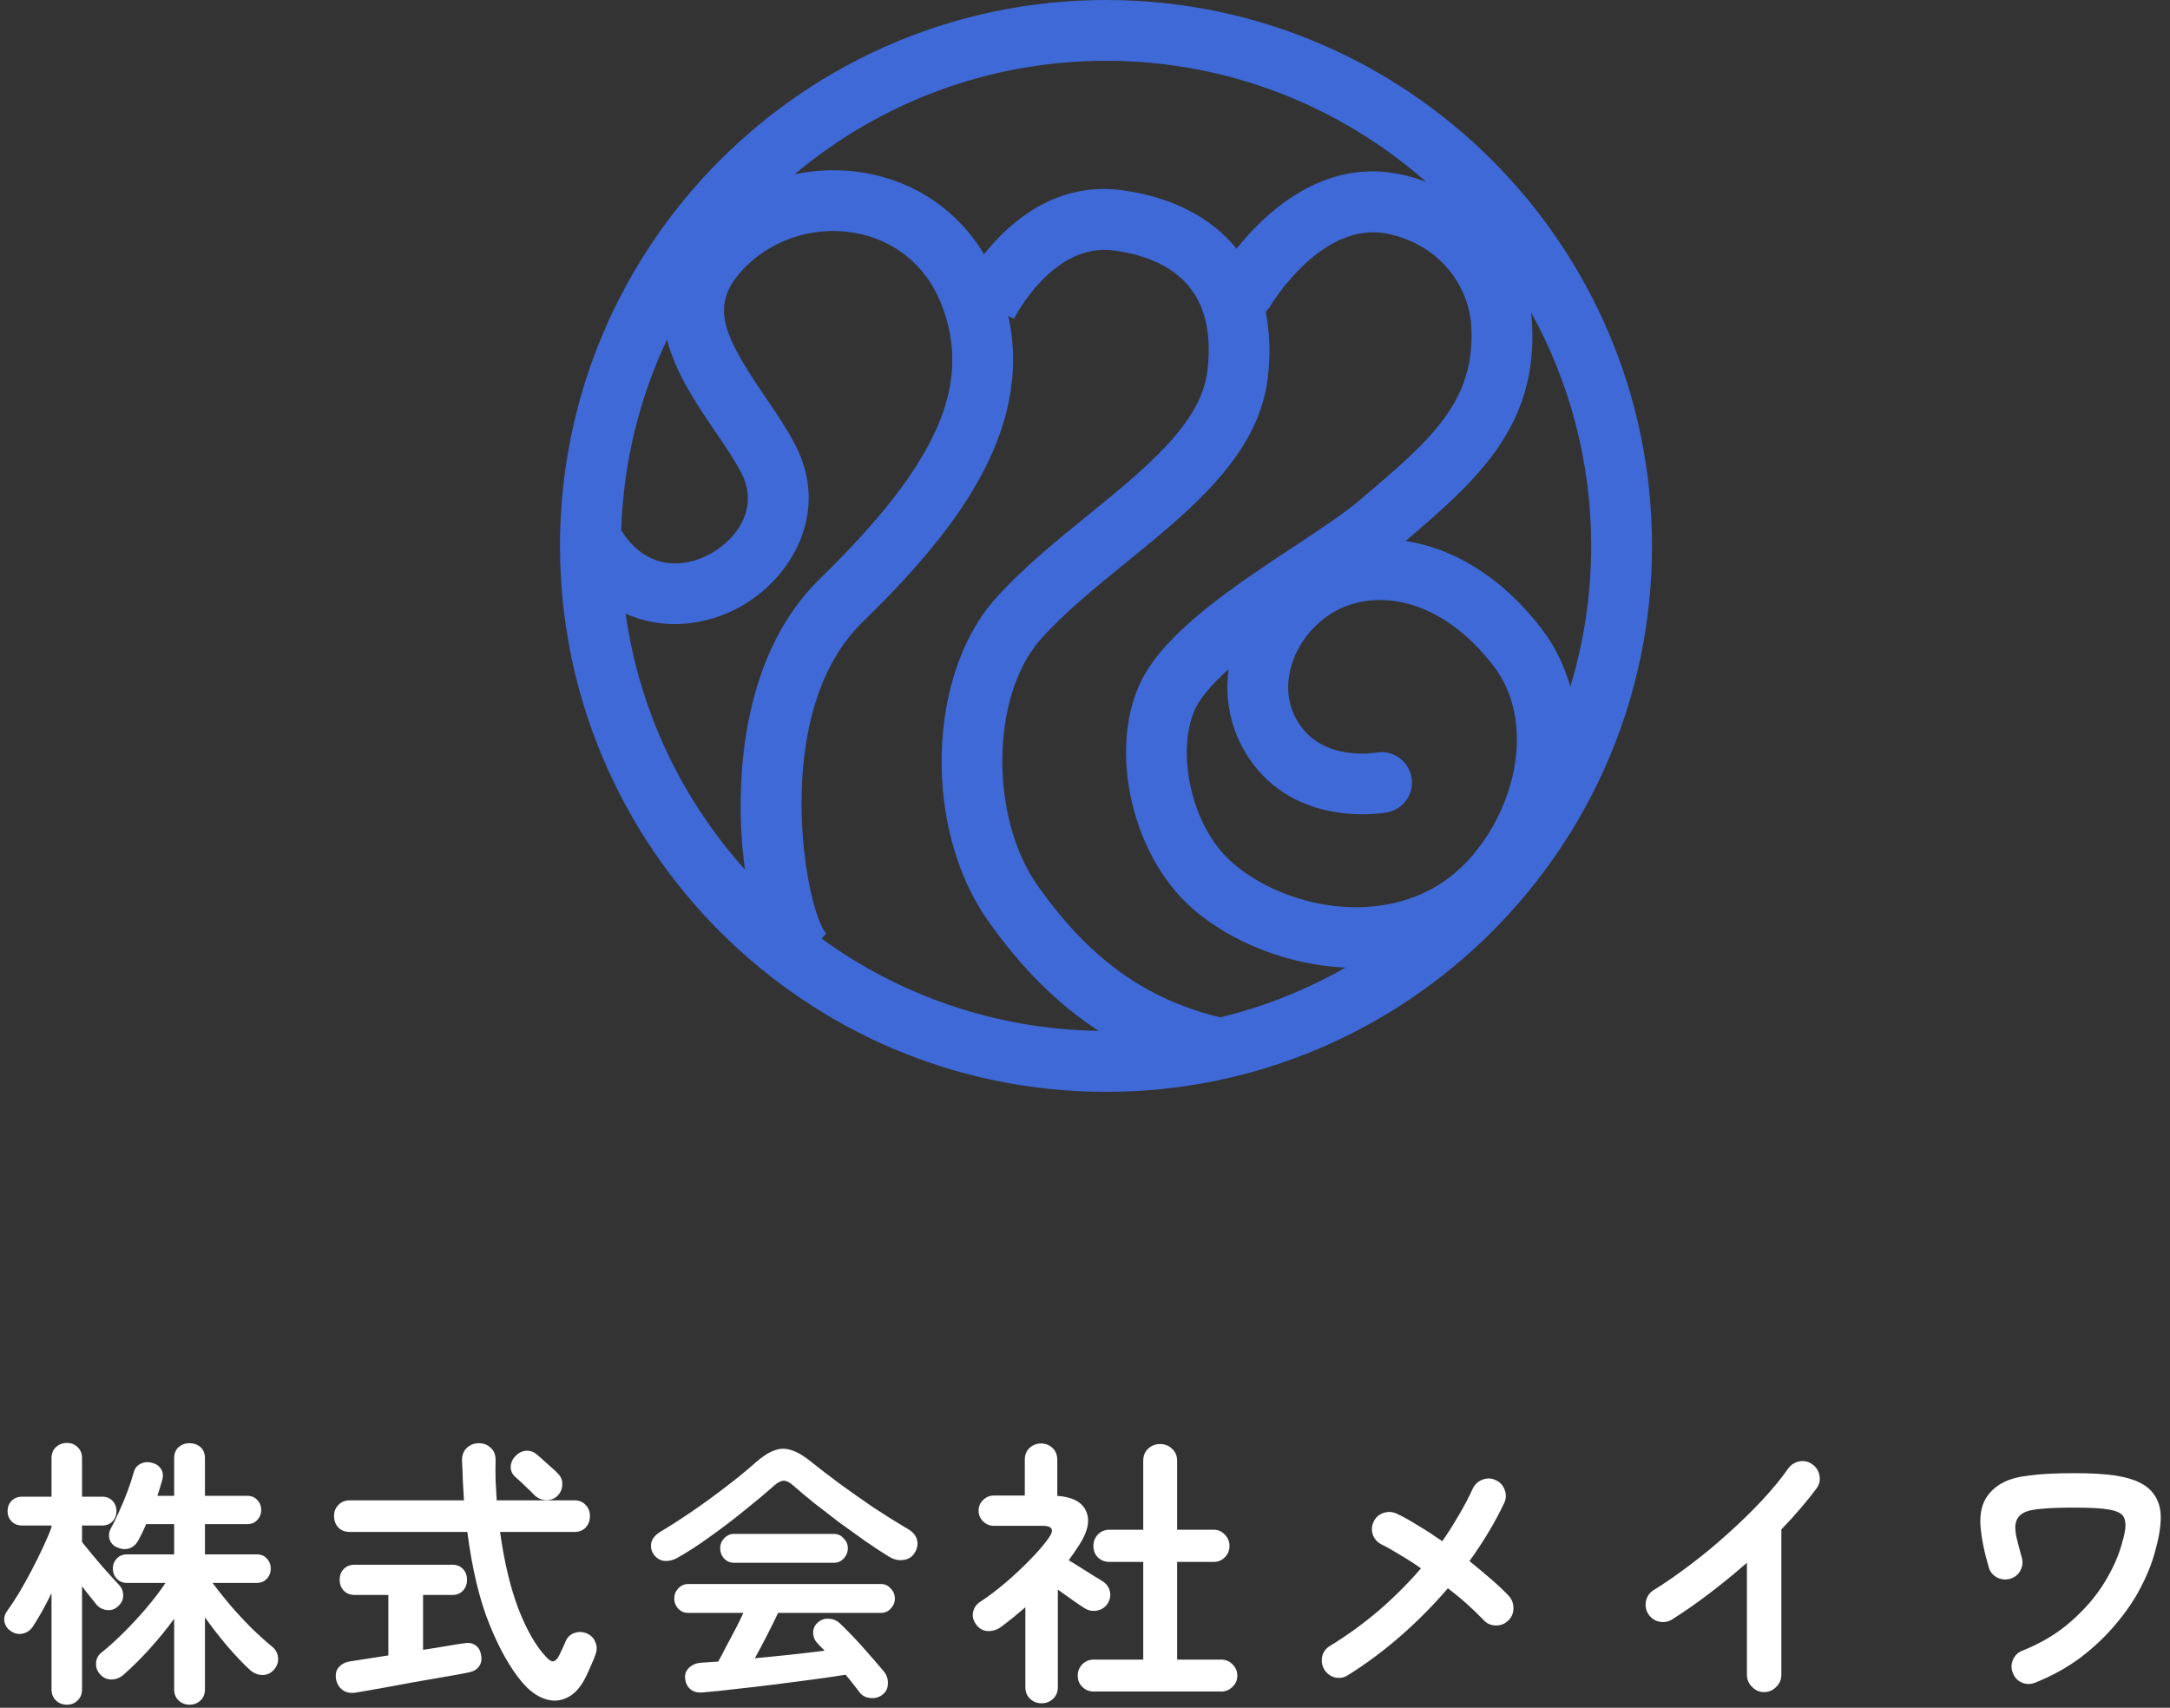
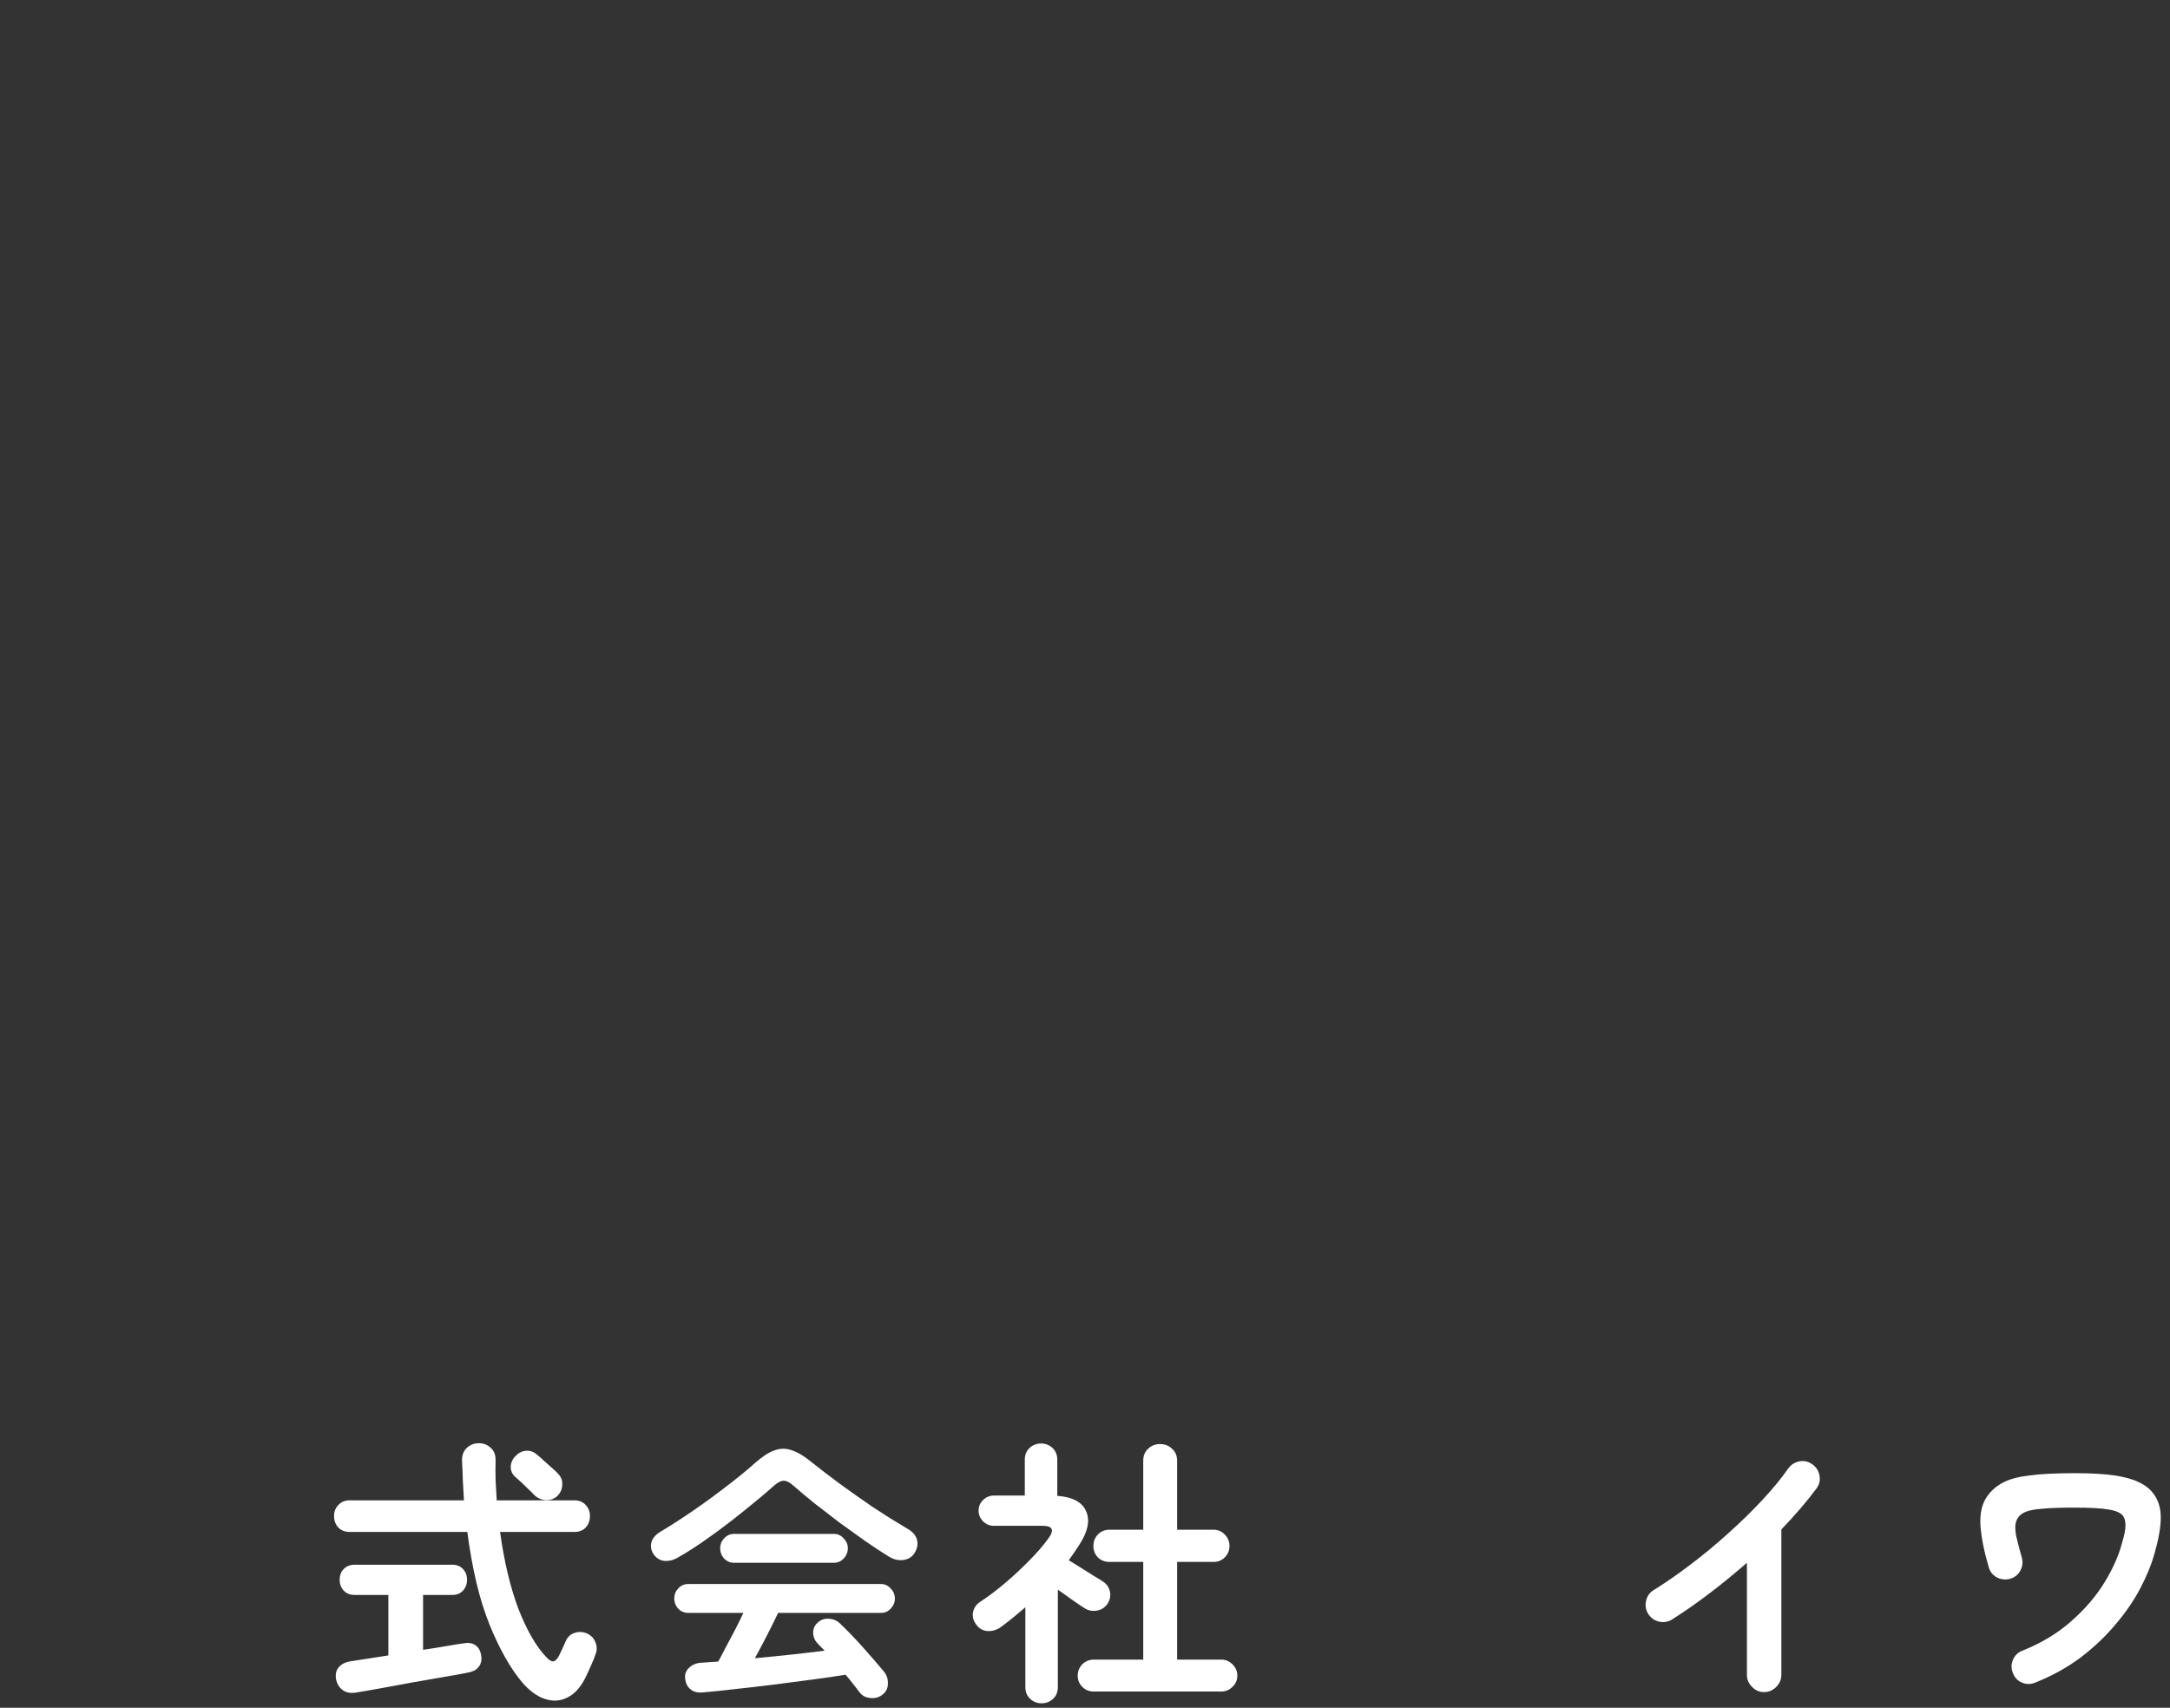
<svg xmlns="http://www.w3.org/2000/svg" width="155" height="122" viewBox="0 0 155 122" fill="none">
  <rect x="0" y="0" width="155" height="122" fill="#333333" stroke="none" />
  <g clip-path="url(#clip0_33_12)">
-     <path d="M79 0C57.495 0 40 17.495 40 39C40 60.504 57.495 78 79 78C100.505 78 118 60.505 118 39C118 17.495 100.505 0 79 0ZM79 4.343C87.761 4.343 95.766 7.617 101.875 12.997C101.319 12.79 100.74 12.607 100.119 12.471C94.525 11.239 90.341 15.237 88.325 17.764C86.545 15.565 83.802 14.109 80.222 13.597C75.486 12.922 72.155 15.821 70.288 18.159C68.426 15.057 65.409 12.968 61.729 12.345C60.058 12.062 58.368 12.11 56.753 12.453C62.777 7.396 70.538 4.343 79 4.343ZM47.643 24.26C48.261 26.668 49.77 28.886 51.043 30.758C51.771 31.828 52.459 32.839 52.955 33.792C54.223 36.228 52.691 38.494 50.731 39.569C48.796 40.63 46.135 40.716 44.372 37.873C44.528 33.02 45.681 28.415 47.643 24.26ZM44.688 43.835C47.394 45.069 50.444 44.68 52.819 43.377C56.599 41.305 59.281 36.539 56.808 31.787C56.194 30.607 55.401 29.442 54.634 28.315C51.748 24.074 50.709 21.956 52.86 19.484C54.843 17.206 57.964 16.112 61.004 16.627C63.864 17.112 66.126 18.945 67.211 21.657C69.513 27.413 67.008 33.117 58.565 41.344C53.303 46.471 52.772 54.462 52.923 58.769C52.961 59.858 53.057 60.998 53.211 62.123C48.721 57.119 45.665 50.806 44.688 43.835ZM58.692 67.058L59.011 66.689C57.563 65.136 54.906 50.973 61.596 44.455C67.883 38.328 73.87 31.014 72.022 22.571L72.429 22.77C72.456 22.715 75.2 17.265 79.608 17.897C84.632 18.615 86.861 21.526 86.234 26.551C85.77 30.254 81.853 33.438 77.706 36.808C75.388 38.691 72.992 40.639 71.069 42.806C66.215 48.279 65.958 59.197 70.531 65.715C72.92 69.119 75.53 71.73 78.481 73.644C71.099 73.534 64.273 71.108 58.692 67.058ZM87.153 72.679C81.8 71.377 77.758 68.452 74.086 63.221C70.671 58.353 70.786 49.67 74.318 45.689C76.005 43.786 78.262 41.952 80.445 40.179C85.075 36.416 89.863 32.524 90.543 27.089C90.76 25.345 90.703 23.738 90.406 22.276C90.532 22.149 90.649 22.012 90.744 21.85C90.78 21.788 94.438 15.668 99.186 16.712C103.048 17.563 104.935 20.628 105.091 23.289C105.41 28.695 102.156 31.457 97.231 35.638L97.092 35.756C96.001 36.682 94.272 37.826 92.44 39.036C88.464 41.664 83.958 44.642 81.923 47.915C78.966 52.665 80.578 60.948 85.238 64.957C87.952 67.293 91.942 68.935 96.104 69.124C93.334 70.702 90.329 71.91 87.153 72.679ZM108.177 54.77C107.587 58.162 105.518 61.441 102.906 63.123C98.202 66.152 91.668 64.763 88.07 61.665C84.766 58.822 83.942 52.891 85.609 50.209C86.093 49.433 86.846 48.622 87.758 47.804C87.454 50.034 87.943 52.239 89.173 54.108C92.53 59.203 98.826 58.08 99.092 58.032C100.265 57.81 101.032 56.686 100.819 55.511C100.605 54.337 99.474 53.554 98.301 53.761C98.149 53.789 94.554 54.382 92.801 51.719C91.842 50.263 91.93 48.787 92.173 47.806C92.601 46.079 93.809 44.524 95.403 43.647C98.296 42.056 102.909 42.657 106.691 47.59C108.129 49.466 108.656 52.015 108.177 54.77ZM110.138 44.948C107.157 41.06 103.678 39.147 100.398 38.646C105.52 34.294 109.862 30.433 109.427 23.034C109.412 22.79 109.387 22.544 109.355 22.298C112.093 27.255 113.657 32.947 113.657 39C113.657 42.495 113.132 45.869 112.165 49.052C111.741 47.557 111.072 46.167 110.138 44.948Z" fill="#3E69D7" />
-   </g>
+     </g>
  <path d="M145.38 120.2C145.06 120.334 144.74 120.334 144.42 120.2C144.113 120.067 143.9 119.84 143.78 119.52C143.647 119.214 143.647 118.9 143.78 118.58C143.913 118.26 144.14 118.04 144.46 117.92C145.82 117.374 146.98 116.674 147.94 115.82C148.913 114.967 149.7 114.054 150.3 113.08C150.9 112.107 151.32 111.174 151.56 110.28C151.733 109.707 151.82 109.274 151.82 108.98C151.82 108.687 151.76 108.454 151.64 108.28C151.467 108.067 151.133 107.92 150.64 107.84C150.147 107.747 149.327 107.7 148.18 107.7C147.193 107.7 146.427 107.727 145.88 107.78C145.347 107.82 144.953 107.894 144.7 108C144.46 108.094 144.28 108.227 144.16 108.4C144.053 108.547 143.987 108.72 143.96 108.92C143.933 109.12 143.953 109.4 144.02 109.76C144.1 110.107 144.227 110.594 144.4 111.22C144.507 111.554 144.48 111.874 144.32 112.18C144.173 112.474 143.933 112.674 143.6 112.78C143.28 112.874 142.967 112.847 142.66 112.7C142.353 112.54 142.153 112.3 142.06 111.98C141.727 110.86 141.527 109.86 141.46 108.98C141.407 108.087 141.58 107.374 141.98 106.84C142.273 106.44 142.647 106.127 143.1 105.9C143.553 105.66 144.18 105.494 144.98 105.4C145.793 105.294 146.86 105.24 148.18 105.24C149.34 105.24 150.287 105.294 151.02 105.4C151.753 105.507 152.333 105.667 152.76 105.88C153.2 106.08 153.547 106.347 153.8 106.68C154.16 107.147 154.34 107.72 154.34 108.4C154.34 109.08 154.193 109.934 153.9 110.96C153.673 111.774 153.327 112.62 152.86 113.5C152.393 114.38 151.8 115.24 151.08 116.08C150.373 116.92 149.547 117.7 148.6 118.42C147.653 119.127 146.58 119.72 145.38 120.2Z" fill="white" />
  <path d="M126 120.88C125.667 120.88 125.38 120.753 125.14 120.5C124.9 120.26 124.78 119.973 124.78 119.64V111.64C123.927 112.387 123.047 113.107 122.14 113.8C121.233 114.493 120.327 115.127 119.42 115.7C119.127 115.873 118.813 115.92 118.48 115.84C118.16 115.76 117.907 115.573 117.72 115.28C117.547 114.987 117.5 114.673 117.58 114.34C117.66 114.007 117.847 113.753 118.14 113.58C118.98 113.06 119.853 112.453 120.76 111.76C121.68 111.067 122.573 110.327 123.44 109.54C124.32 108.753 125.127 107.967 125.86 107.18C126.607 106.38 127.227 105.627 127.72 104.92C127.92 104.64 128.187 104.467 128.52 104.4C128.853 104.333 129.16 104.4 129.44 104.6C129.72 104.787 129.893 105.053 129.96 105.4C130.027 105.733 129.96 106.04 129.76 106.32C129.067 107.253 128.227 108.233 127.24 109.26V119.64C127.24 119.973 127.12 120.26 126.88 120.5C126.64 120.753 126.347 120.88 126 120.88Z" fill="white" />
-   <path d="M96.3 119.66C96.02 119.847 95.713 119.907 95.38 119.84C95.047 119.76 94.787 119.573 94.6 119.28C94.427 118.987 94.373 118.673 94.44 118.34C94.52 118.007 94.707 117.753 95 117.58C96.24 116.82 97.407 115.973 98.5 115.04C99.593 114.093 100.593 113.093 101.5 112.04C101.007 111.693 100.52 111.38 100.04 111.1C99.573 110.807 99.127 110.553 98.7 110.34C98.393 110.193 98.18 109.96 98.06 109.64C97.953 109.32 97.973 109.007 98.12 108.7C98.267 108.393 98.5 108.187 98.82 108.08C99.153 107.973 99.473 107.993 99.78 108.14C100.26 108.367 100.773 108.653 101.32 109C101.88 109.333 102.447 109.7 103.02 110.1C103.447 109.487 103.84 108.867 104.2 108.24C104.573 107.613 104.907 106.98 105.2 106.34C105.347 106.033 105.58 105.82 105.9 105.7C106.22 105.58 106.533 105.593 106.84 105.74C107.147 105.873 107.36 106.107 107.48 106.44C107.6 106.76 107.587 107.073 107.44 107.38C106.773 108.78 105.947 110.16 104.96 111.52C105.52 111.973 106.047 112.413 106.54 112.84C107.033 113.267 107.447 113.66 107.78 114.02C108.007 114.273 108.113 114.573 108.1 114.92C108.1 115.253 107.973 115.54 107.72 115.78C107.467 116.02 107.167 116.133 106.82 116.12C106.473 116.107 106.187 115.973 105.96 115.72C105.627 115.373 105.247 115.007 104.82 114.62C104.393 114.233 103.927 113.847 103.42 113.46C102.407 114.647 101.293 115.773 100.08 116.84C98.88 117.893 97.62 118.833 96.3 119.66Z" fill="white" />
  <path d="M78.12 120.84C77.8 120.84 77.527 120.727 77.3 120.5C77.087 120.287 76.98 120.02 76.98 119.7C76.98 119.393 77.087 119.127 77.3 118.9C77.527 118.673 77.8 118.56 78.12 118.56H81.66V111.58H79.24C78.92 111.58 78.647 111.473 78.42 111.26C78.207 111.033 78.1 110.76 78.1 110.44C78.1 110.12 78.207 109.847 78.42 109.62C78.647 109.393 78.92 109.28 79.24 109.28H81.66V104.36C81.66 104 81.773 103.713 82 103.5C82.24 103.273 82.527 103.16 82.86 103.16C83.207 103.16 83.493 103.273 83.72 103.5C83.96 103.713 84.08 104 84.08 104.36V109.28H86.68C87 109.28 87.267 109.393 87.48 109.62C87.707 109.847 87.82 110.12 87.82 110.44C87.82 110.76 87.707 111.033 87.48 111.26C87.267 111.473 87 111.58 86.68 111.58H84.08V118.56H87.24C87.547 118.56 87.813 118.673 88.04 118.9C88.267 119.127 88.38 119.393 88.38 119.7C88.38 120.02 88.267 120.287 88.04 120.5C87.813 120.727 87.547 120.84 87.24 120.84H78.12ZM74.4 121.68C74.08 121.68 73.807 121.573 73.58 121.36C73.353 121.147 73.24 120.867 73.24 120.52V114.82C72.947 115.073 72.653 115.32 72.36 115.56C72.08 115.787 71.787 116.013 71.48 116.24C71.2 116.44 70.887 116.533 70.54 116.52C70.193 116.493 69.92 116.333 69.72 116.04C69.52 115.773 69.447 115.487 69.5 115.18C69.567 114.86 69.733 114.613 70 114.44C70.573 114.067 71.167 113.62 71.78 113.1C72.393 112.58 72.973 112.04 73.52 111.48C74.08 110.92 74.54 110.387 74.9 109.88C75.327 109.293 75.18 109 74.46 109H70.98C70.687 109 70.433 108.893 70.22 108.68C70.007 108.467 69.9 108.213 69.9 107.92C69.9 107.613 70.007 107.36 70.22 107.16C70.433 106.947 70.687 106.84 70.98 106.84H73.2V104.28C73.2 103.933 73.313 103.653 73.54 103.44C73.767 103.227 74.04 103.12 74.36 103.12C74.68 103.12 74.953 103.227 75.18 103.44C75.407 103.653 75.52 103.933 75.52 104.28V106.86C76.613 106.94 77.3 107.307 77.58 107.96C77.873 108.613 77.707 109.42 77.08 110.38C76.96 110.553 76.84 110.733 76.72 110.92C76.6 111.093 76.473 111.273 76.34 111.46C76.58 111.607 76.86 111.78 77.18 111.98C77.5 112.18 77.807 112.373 78.1 112.56C78.393 112.733 78.62 112.873 78.78 112.98C79.047 113.153 79.213 113.393 79.28 113.7C79.347 114.007 79.287 114.3 79.1 114.58C78.913 114.847 78.66 115.007 78.34 115.06C78.02 115.113 77.727 115.053 77.46 114.88C77.247 114.747 76.96 114.553 76.6 114.3C76.253 114.047 75.907 113.8 75.56 113.56V120.52C75.56 120.867 75.447 121.147 75.22 121.36C74.993 121.573 74.72 121.68 74.4 121.68Z" fill="white" />
  <path d="M63.04 121.06C62.787 121.26 62.493 121.34 62.16 121.3C61.84 121.274 61.587 121.14 61.4 120.9C61.253 120.7 61.093 120.494 60.92 120.28C60.76 120.067 60.587 119.854 60.4 119.64C59.733 119.747 58.953 119.86 58.06 119.98C57.18 120.1 56.26 120.22 55.3 120.34C54.353 120.46 53.433 120.567 52.54 120.66C51.66 120.767 50.887 120.847 50.22 120.9C49.847 120.94 49.547 120.867 49.32 120.68C49.107 120.507 48.98 120.254 48.94 119.92C48.9 119.614 48.993 119.354 49.22 119.14C49.46 118.914 49.76 118.794 50.12 118.78C50.307 118.767 50.493 118.754 50.68 118.74C50.88 118.727 51.087 118.714 51.3 118.7C51.46 118.42 51.64 118.08 51.84 117.68C52.053 117.28 52.273 116.867 52.5 116.44C52.727 116 52.927 115.594 53.1 115.22H49.14C48.873 115.22 48.64 115.12 48.44 114.92C48.253 114.707 48.16 114.467 48.16 114.2C48.16 113.92 48.253 113.68 48.44 113.48C48.64 113.267 48.873 113.16 49.14 113.16H62.94C63.207 113.16 63.433 113.267 63.62 113.48C63.82 113.68 63.92 113.92 63.92 114.2C63.92 114.467 63.82 114.707 63.62 114.92C63.433 115.12 63.207 115.22 62.94 115.22H55.58C55.38 115.647 55.127 116.16 54.82 116.76C54.513 117.36 54.213 117.927 53.92 118.46C54.787 118.38 55.653 118.294 56.52 118.2C57.387 118.107 58.18 118.014 58.9 117.92C58.807 117.814 58.713 117.72 58.62 117.64C58.54 117.547 58.453 117.454 58.36 117.36C58.187 117.174 58.093 116.94 58.08 116.66C58.08 116.367 58.18 116.127 58.38 115.94C58.62 115.714 58.893 115.614 59.2 115.64C59.52 115.654 59.787 115.767 60 115.98C60.507 116.46 61.047 117.02 61.62 117.66C62.193 118.3 62.707 118.894 63.16 119.44C63.347 119.68 63.433 119.96 63.42 120.28C63.42 120.6 63.293 120.86 63.04 121.06ZM48.4 111.28C48.067 111.467 47.733 111.54 47.4 111.5C47.08 111.447 46.827 111.267 46.64 110.96C46.493 110.694 46.46 110.42 46.54 110.14C46.633 109.86 46.847 109.62 47.18 109.42C47.913 108.98 48.68 108.487 49.48 107.94C50.293 107.38 51.08 106.807 51.84 106.22C52.613 105.634 53.3 105.074 53.9 104.54C54.42 104.074 54.887 103.767 55.3 103.62C55.713 103.46 56.127 103.454 56.54 103.6C56.967 103.734 57.447 104.02 57.98 104.46C58.527 104.9 59.187 105.407 59.96 105.98C60.747 106.554 61.56 107.127 62.4 107.7C63.253 108.26 64.053 108.76 64.8 109.2C65.187 109.414 65.42 109.68 65.5 110C65.58 110.307 65.527 110.614 65.34 110.92C65.167 111.214 64.9 111.387 64.54 111.44C64.18 111.494 63.82 111.407 63.46 111.18C62.94 110.86 62.373 110.487 61.76 110.06C61.16 109.634 60.547 109.194 59.92 108.74C59.307 108.274 58.72 107.82 58.16 107.38C57.6 106.927 57.107 106.514 56.68 106.14C56.413 105.9 56.18 105.78 55.98 105.78C55.78 105.78 55.547 105.9 55.28 106.14C54.68 106.674 53.98 107.26 53.18 107.9C52.393 108.54 51.58 109.16 50.74 109.76C49.913 110.36 49.133 110.867 48.4 111.28ZM52.42 111.64C52.153 111.64 51.92 111.54 51.72 111.34C51.533 111.127 51.44 110.88 51.44 110.6C51.44 110.334 51.533 110.1 51.72 109.9C51.92 109.687 52.153 109.58 52.42 109.58H59.58C59.847 109.58 60.073 109.687 60.26 109.9C60.46 110.1 60.56 110.334 60.56 110.6C60.56 110.88 60.46 111.127 60.26 111.34C60.073 111.54 59.847 111.64 59.58 111.64H52.42Z" fill="white" />
  <path d="M37.28 120.16C36.44 119.16 35.667 117.786 34.96 116.04C34.253 114.293 33.727 112.093 33.38 109.44H24.98C24.647 109.44 24.373 109.333 24.16 109.12C23.96 108.893 23.86 108.62 23.86 108.3C23.86 107.993 23.96 107.733 24.16 107.52C24.373 107.293 24.647 107.18 24.98 107.18H33.14C33.113 106.726 33.087 106.26 33.06 105.78C33.047 105.3 33.027 104.813 33 104.32C33 103.946 33.113 103.653 33.34 103.44C33.58 103.213 33.867 103.1 34.2 103.1C34.533 103.1 34.813 103.206 35.04 103.42C35.28 103.62 35.4 103.913 35.4 104.3C35.387 104.793 35.387 105.28 35.4 105.76C35.427 106.24 35.453 106.713 35.48 107.18H41.02C41.367 107.18 41.64 107.293 41.84 107.52C42.04 107.733 42.14 107.993 42.14 108.3C42.14 108.62 42.04 108.893 41.84 109.12C41.64 109.333 41.367 109.44 41.02 109.44H35.72C36.013 111.573 36.453 113.413 37.04 114.96C37.64 116.493 38.307 117.64 39.04 118.4C39.24 118.613 39.407 118.706 39.54 118.68C39.687 118.64 39.82 118.5 39.94 118.26C40.007 118.113 40.087 117.946 40.18 117.76C40.273 117.56 40.347 117.393 40.4 117.26C40.533 116.953 40.74 116.753 41.02 116.66C41.313 116.553 41.607 116.56 41.9 116.68C42.207 116.813 42.413 117.02 42.52 117.3C42.64 117.566 42.653 117.84 42.56 118.12C42.467 118.4 42.36 118.666 42.24 118.92C42.133 119.173 42.007 119.453 41.86 119.76C41.5 120.506 41.06 121.006 40.54 121.26C40.02 121.526 39.473 121.56 38.9 121.36C38.34 121.173 37.8 120.773 37.28 120.16ZM25.38 120.92C25.007 120.973 24.7 120.906 24.46 120.72C24.22 120.546 24.067 120.286 24 119.94C23.947 119.593 24.013 119.313 24.2 119.1C24.4 118.873 24.68 118.733 25.04 118.68C25.133 118.666 25.433 118.62 25.94 118.54C26.447 118.46 27.047 118.366 27.74 118.26V113.94H25.34C25.007 113.94 24.74 113.833 24.54 113.62C24.353 113.406 24.26 113.153 24.26 112.86C24.26 112.553 24.353 112.3 24.54 112.1C24.74 111.886 25.007 111.78 25.34 111.78H32.3C32.633 111.78 32.893 111.886 33.08 112.1C33.267 112.3 33.36 112.553 33.36 112.86C33.36 113.153 33.267 113.406 33.08 113.62C32.893 113.833 32.633 113.94 32.3 113.94H30.22V117.86C30.927 117.753 31.547 117.653 32.08 117.56C32.627 117.466 32.967 117.413 33.1 117.4C33.447 117.333 33.727 117.373 33.94 117.52C34.167 117.666 34.307 117.9 34.36 118.22C34.427 118.54 34.38 118.813 34.22 119.04C34.073 119.253 33.847 119.393 33.54 119.46C33.42 119.486 33.153 119.54 32.74 119.62C32.327 119.686 31.827 119.773 31.24 119.88C30.653 119.986 30.04 120.093 29.4 120.2C28.76 120.32 28.147 120.433 27.56 120.54C26.987 120.646 26.5 120.733 26.1 120.8C25.713 120.866 25.473 120.906 25.38 120.92ZM39.78 106.9C39.54 107.1 39.26 107.186 38.94 107.16C38.633 107.133 38.367 107.006 38.14 106.78C38.047 106.673 37.913 106.54 37.74 106.38C37.567 106.206 37.393 106.04 37.22 105.88C37.047 105.72 36.907 105.593 36.8 105.5C36.587 105.313 36.48 105.073 36.48 104.78C36.493 104.486 36.607 104.233 36.82 104.02C37.033 103.793 37.28 103.666 37.56 103.64C37.853 103.613 38.12 103.706 38.36 103.92C38.48 104.013 38.64 104.153 38.84 104.34C39.04 104.513 39.233 104.686 39.42 104.86C39.62 105.033 39.767 105.173 39.86 105.28C40.087 105.506 40.187 105.78 40.16 106.1C40.147 106.406 40.02 106.673 39.78 106.9Z" fill="white" />
-   <path d="M13.54 121.78C13.233 121.78 12.973 121.68 12.76 121.48C12.547 121.28 12.44 121.013 12.44 120.68V115.64C11.907 116.373 11.32 117.093 10.68 117.8C10.053 118.493 9.427 119.113 8.8 119.66C8.547 119.873 8.26 119.98 7.94 119.98C7.633 119.98 7.367 119.853 7.14 119.6C6.94 119.373 6.847 119.113 6.86 118.82C6.873 118.513 6.993 118.267 7.22 118.08C7.767 117.64 8.32 117.14 8.88 116.58C9.453 116.007 9.993 115.42 10.5 114.82C11.02 114.207 11.46 113.627 11.82 113.08H9.08C8.773 113.08 8.527 112.98 8.34 112.78C8.153 112.58 8.06 112.34 8.06 112.06C8.06 111.78 8.153 111.54 8.34 111.34C8.527 111.14 8.773 111.04 9.08 111.04H12.44V108.88H10.44C10.347 109.093 10.253 109.3 10.16 109.5C10.067 109.687 9.973 109.867 9.88 110.04C9.72 110.333 9.5 110.527 9.22 110.62C8.953 110.7 8.667 110.673 8.36 110.54C8.107 110.433 7.933 110.253 7.84 110C7.747 109.733 7.773 109.46 7.92 109.18C8.107 108.847 8.3 108.453 8.5 108C8.713 107.533 8.913 107.053 9.1 106.56C9.287 106.067 9.433 105.62 9.54 105.22C9.62 104.913 9.78 104.7 10.02 104.58C10.273 104.447 10.553 104.42 10.86 104.5C11.14 104.567 11.353 104.713 11.5 104.94C11.647 105.167 11.673 105.44 11.58 105.76C11.527 105.933 11.473 106.113 11.42 106.3C11.367 106.487 11.307 106.673 11.24 106.86H12.44V104.18C12.44 103.833 12.547 103.567 12.76 103.38C12.973 103.193 13.233 103.1 13.54 103.1C13.847 103.1 14.107 103.193 14.32 103.38C14.533 103.567 14.64 103.833 14.64 104.18V106.86H17.66C17.967 106.86 18.207 106.96 18.38 107.16C18.567 107.36 18.66 107.593 18.66 107.86C18.66 108.14 18.567 108.38 18.38 108.58C18.207 108.78 17.967 108.88 17.66 108.88H14.64V111.04H18.32C18.64 111.04 18.887 111.14 19.06 111.34C19.247 111.54 19.34 111.78 19.34 112.06C19.34 112.34 19.247 112.58 19.06 112.78C18.887 112.98 18.64 113.08 18.32 113.08H15.18C15.527 113.547 15.94 114.067 16.42 114.64C16.913 115.213 17.427 115.767 17.96 116.3C18.493 116.82 18.98 117.26 19.42 117.62C19.687 117.833 19.833 118.1 19.86 118.42C19.887 118.727 19.8 119 19.6 119.24C19.387 119.507 19.113 119.647 18.78 119.66C18.447 119.66 18.147 119.547 17.88 119.32C17.373 118.853 16.827 118.28 16.24 117.6C15.653 116.907 15.12 116.22 14.64 115.54V120.68C14.64 121.013 14.533 121.28 14.32 121.48C14.107 121.68 13.847 121.78 13.54 121.78ZM4.78 121.78C4.473 121.78 4.213 121.68 4 121.48C3.787 121.28 3.68 121.013 3.68 120.68V113.82C3.453 114.273 3.227 114.707 3 115.12C2.773 115.52 2.56 115.873 2.36 116.18C2.187 116.447 1.947 116.62 1.64 116.7C1.347 116.767 1.067 116.713 0.8 116.54C0.547 116.38 0.387 116.16 0.32 115.88C0.267 115.6 0.327 115.34 0.5 115.1C0.78 114.713 1.073 114.267 1.38 113.76C1.687 113.24 1.987 112.7 2.28 112.14C2.573 111.58 2.84 111.04 3.08 110.52C3.333 109.987 3.533 109.513 3.68 109.1V108.98H1.58C1.273 108.98 1.02 108.88 0.82 108.68C0.633 108.48 0.54 108.24 0.54 107.96C0.54 107.667 0.633 107.42 0.82 107.22C1.02 107.02 1.273 106.92 1.58 106.92H3.68V104.18C3.68 103.833 3.787 103.567 4 103.38C4.213 103.18 4.473 103.08 4.78 103.08C5.087 103.08 5.34 103.18 5.54 103.38C5.753 103.567 5.86 103.833 5.86 104.18V106.92H7.3C7.607 106.92 7.853 107.02 8.04 107.22C8.227 107.42 8.32 107.667 8.32 107.96C8.32 108.24 8.227 108.48 8.04 108.68C7.853 108.88 7.607 108.98 7.3 108.98H5.86V110.16C6.073 110.427 6.34 110.753 6.66 111.14C6.98 111.527 7.307 111.907 7.64 112.28C7.973 112.653 8.253 112.96 8.48 113.2C8.693 113.413 8.8 113.673 8.8 113.98C8.8 114.273 8.68 114.527 8.44 114.74C8.227 114.953 7.967 115.047 7.66 115.02C7.353 114.993 7.1 114.867 6.9 114.64C6.767 114.467 6.607 114.267 6.42 114.04C6.233 113.813 6.047 113.573 5.86 113.32V120.68C5.86 121.013 5.753 121.28 5.54 121.48C5.34 121.68 5.087 121.78 4.78 121.78Z" fill="white" />
  <defs>
    <clipPath id="clip0_33_12">
      <rect width="78" height="78" fill="white" transform="translate(40)" />
    </clipPath>
  </defs>
</svg>